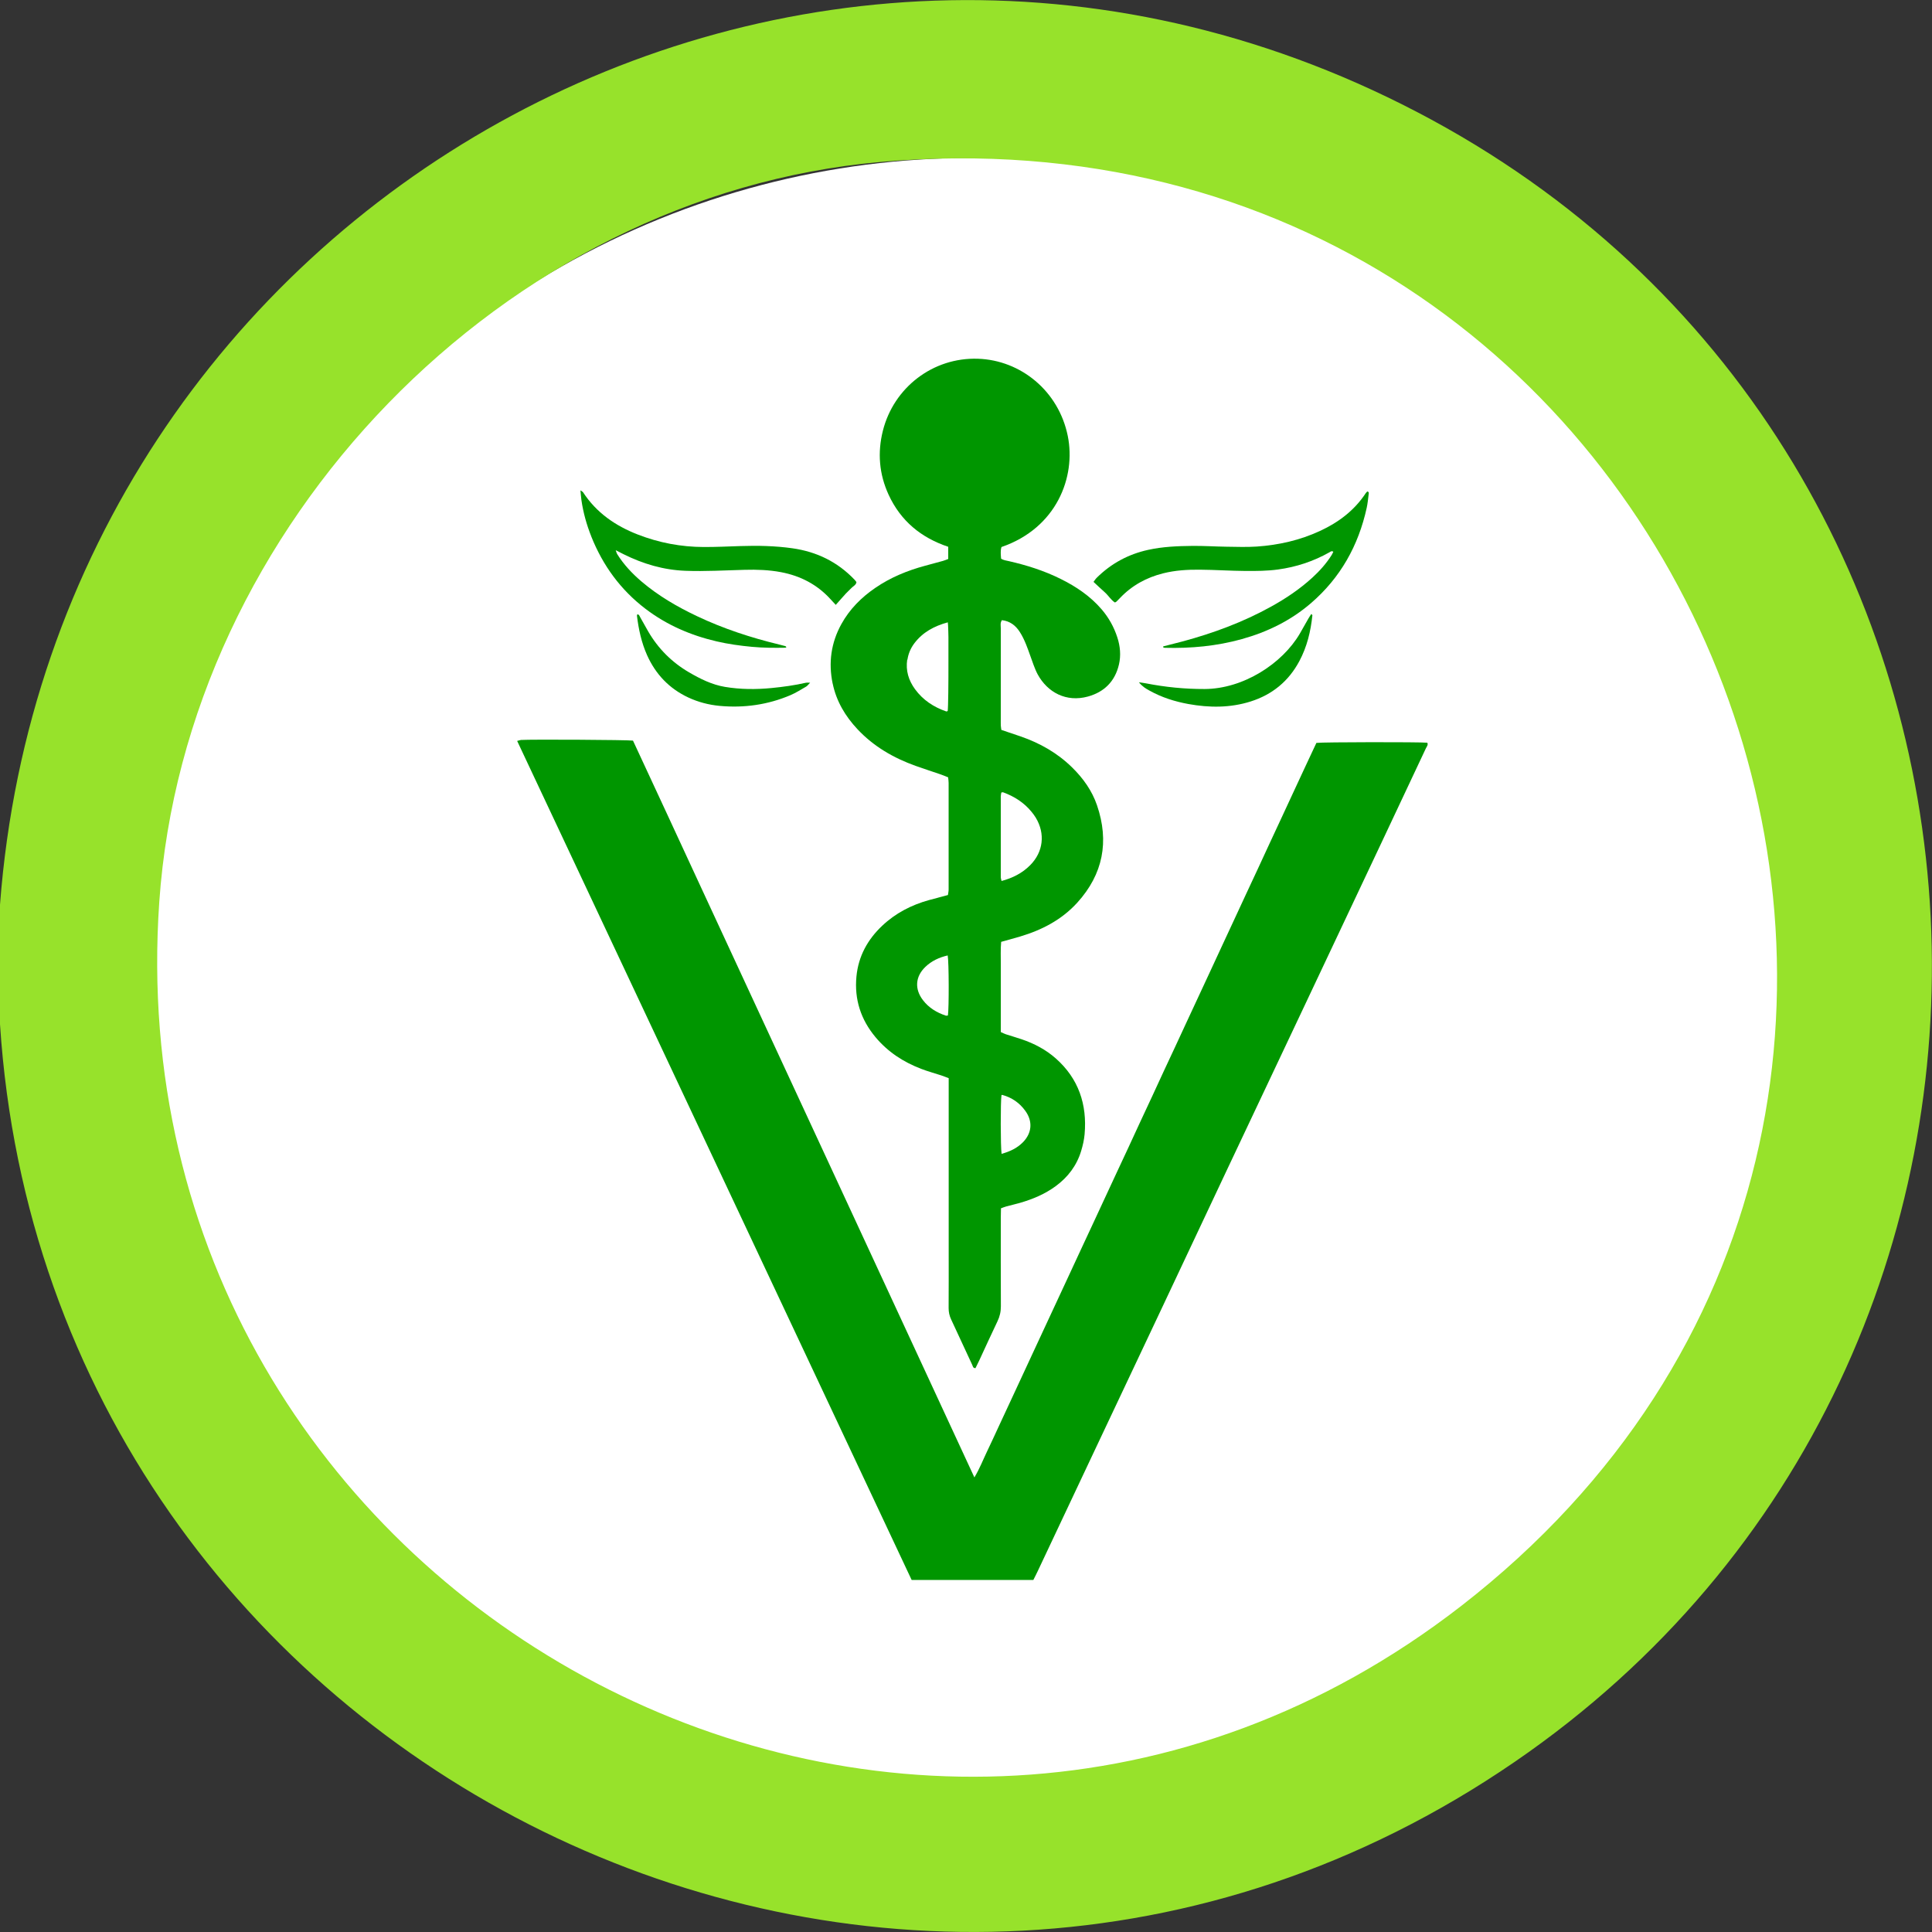
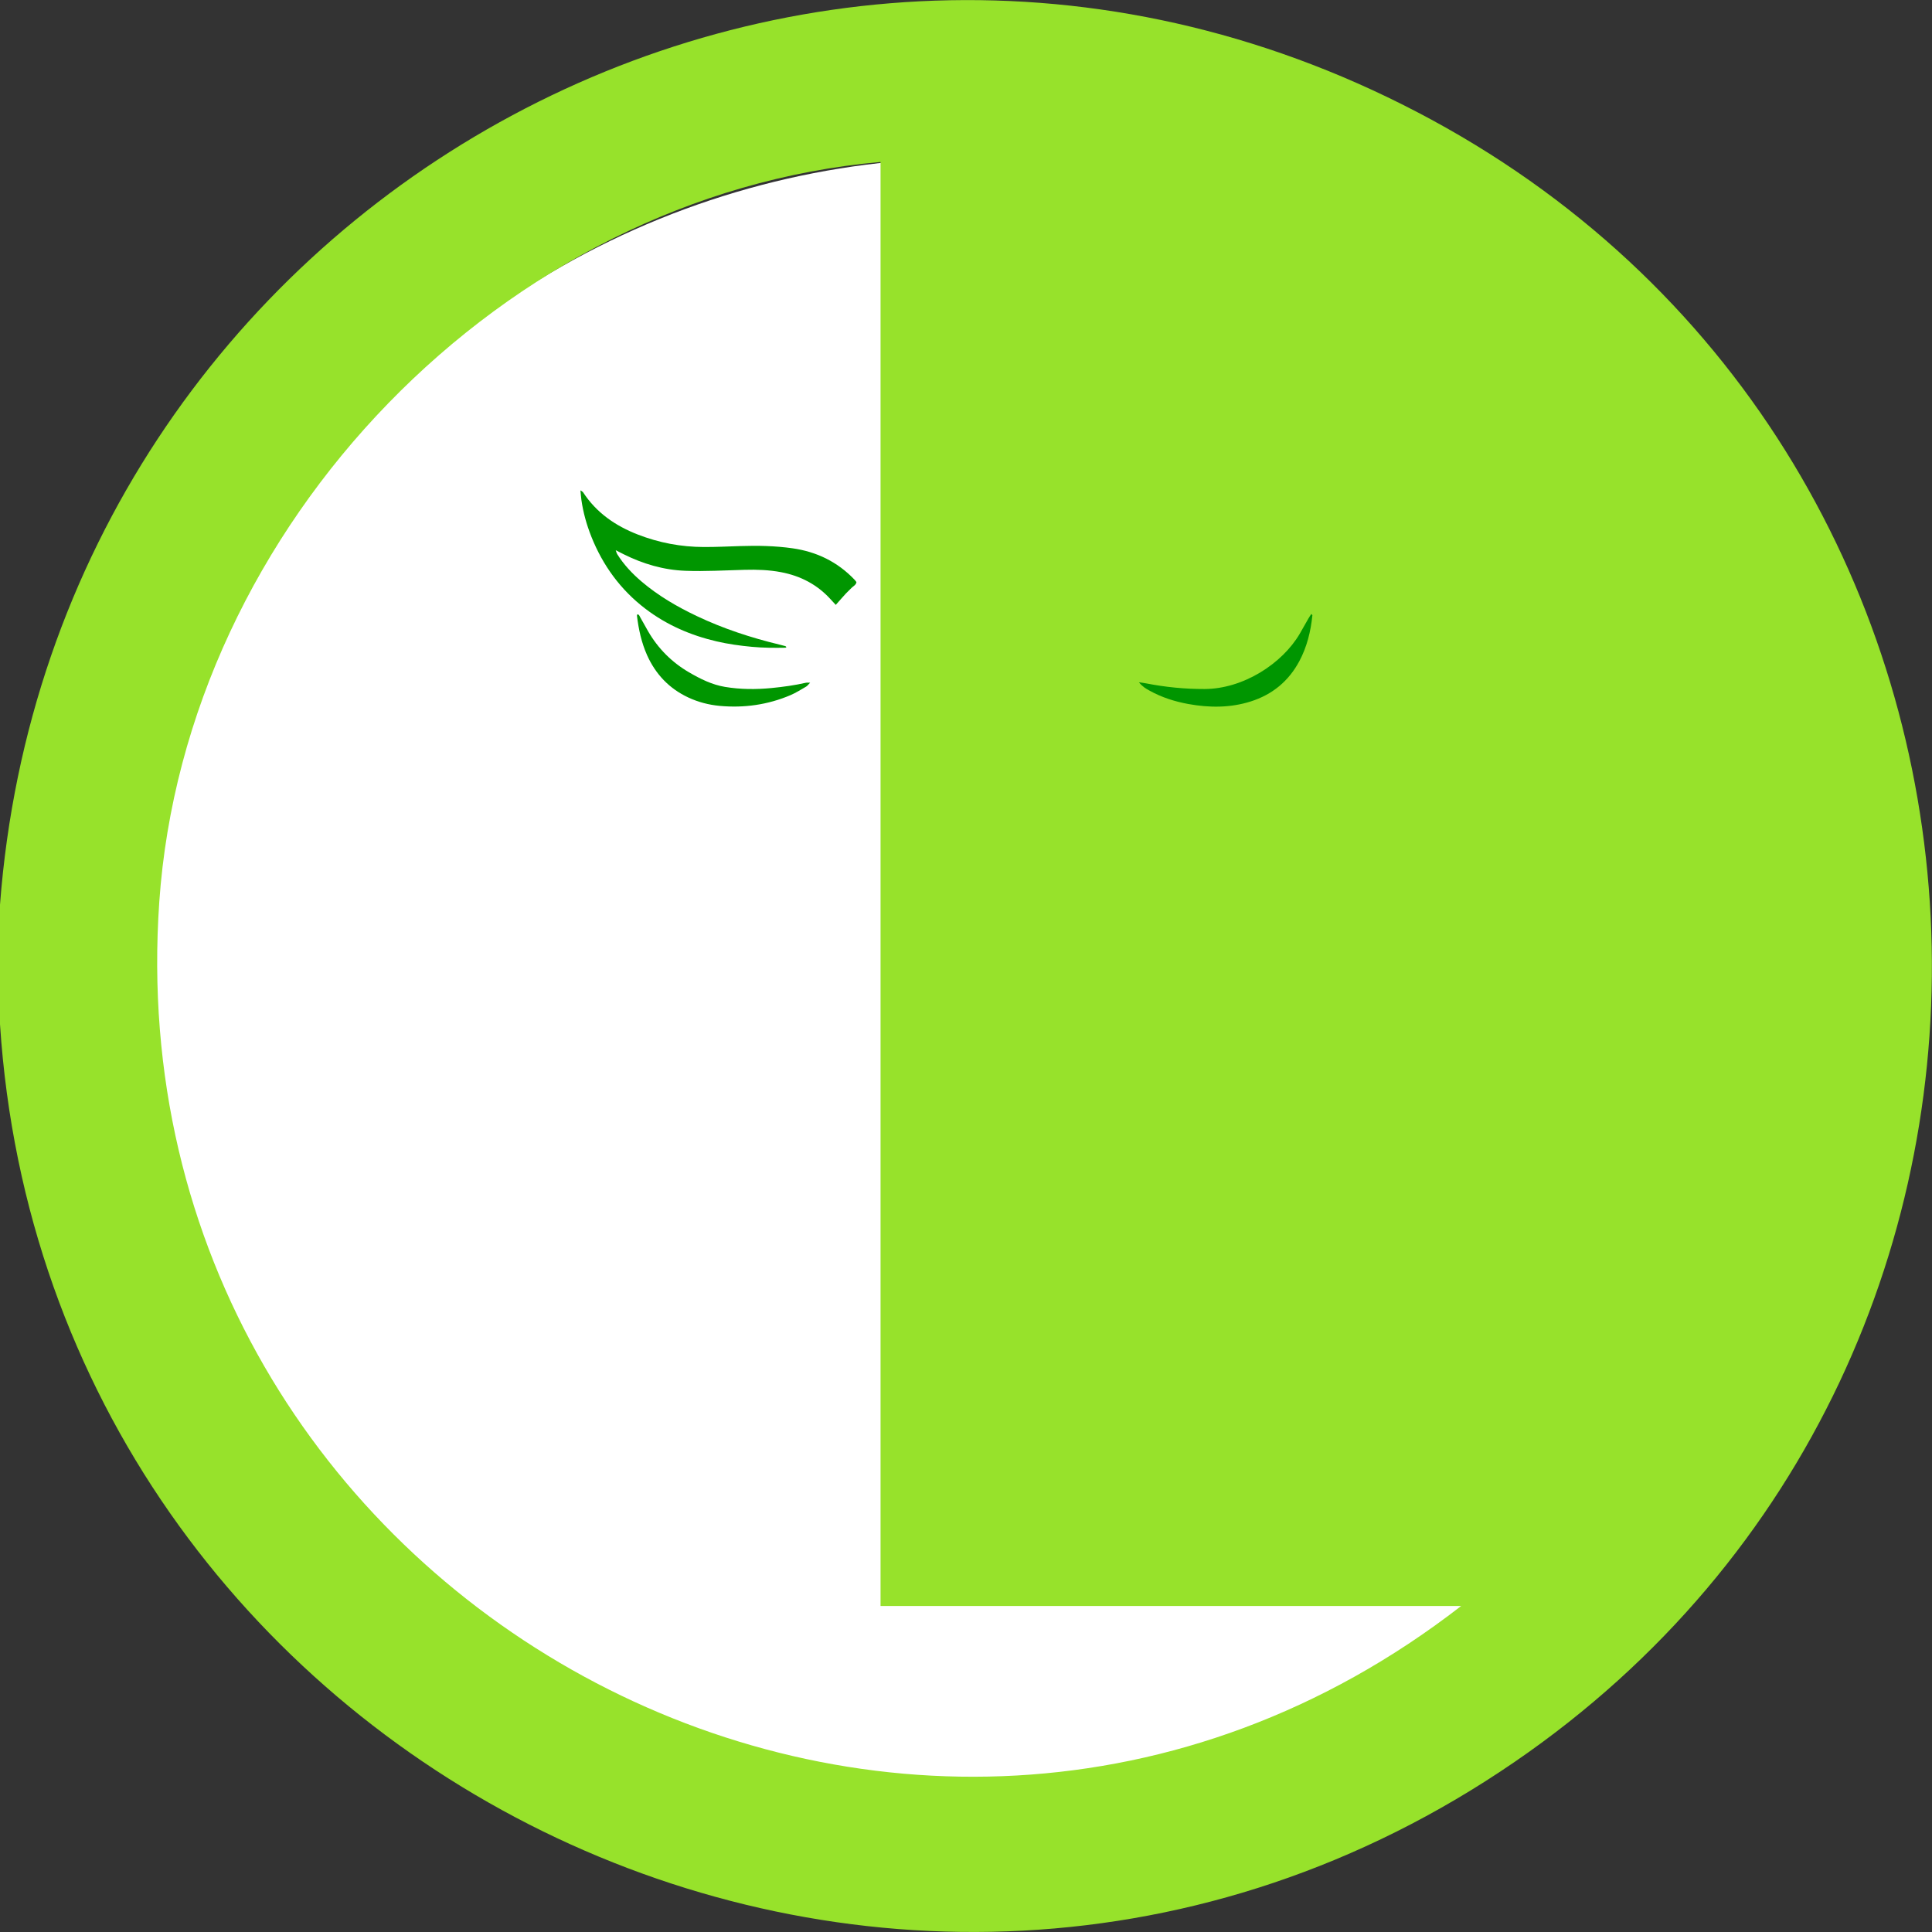
<svg xmlns="http://www.w3.org/2000/svg" width="174" height="174" viewBox="0 0 174 174" fill="none">
  <rect x="0" y="0" width="174" height="174" fill="#333333" stroke="none" />
  <g clip-path="url(#clip0_713_784)">
    <ellipse cx="87.576" cy="87.22" rx="74" ry="73" fill="white" />
-     <path d="M0 92.238V81.483C4.766 18.489 72.283 -19.906 128.919 10.778C185.625 41.508 189.601 122.202 136.429 158.669C80.537 197.019 4.348 159.157 0 92.238ZM79.304 14.587C45.337 17.583 16.693 47.338 14.345 81.228C9.997 143.943 81.606 183.407 131.593 144.64C189.275 99.903 152.913 8.106 79.281 14.587H79.304Z" fill="#97E22B" />
+     <path d="M0 92.238V81.483C4.766 18.489 72.283 -19.906 128.919 10.778C185.625 41.508 189.601 122.202 136.429 158.669C80.537 197.019 4.348 159.157 0 92.238ZM79.304 14.587C45.337 17.583 16.693 47.338 14.345 81.228C9.997 143.943 81.606 183.407 131.593 144.64H79.304Z" fill="#97E22B" />
    <g clip-path="url(#clip1_713_784)">
-       <path d="M128.541 66.889C127.847 66.821 119.124 66.83 118.557 66.907C118.217 67.636 117.866 68.381 117.517 69.129C117.157 69.9 116.8 70.671 116.442 71.442C116.094 72.192 115.748 72.942 115.399 73.69C115.042 74.461 114.679 75.229 114.322 76.003C113.973 76.753 113.63 77.504 113.282 78.254C112.924 79.025 112.561 79.793 112.204 80.564C111.855 81.314 111.51 82.065 111.161 82.812C110.804 83.583 110.444 84.354 110.086 85.125C109.738 85.876 109.389 86.626 109.044 87.374C108.686 88.145 108.326 88.916 107.969 89.687C107.62 90.437 107.269 91.184 106.923 91.935C106.566 92.706 106.211 93.477 105.851 94.248C105.502 94.998 105.148 95.746 104.802 96.493C104.445 97.264 104.091 98.038 103.733 98.809C103.385 99.559 103.033 100.307 102.685 101.054C102.327 101.825 101.973 102.599 101.616 103.37C101.267 104.121 100.916 104.868 100.567 105.616C100.207 106.387 99.849 107.158 99.492 107.929C99.144 108.679 98.798 109.429 98.449 110.177C98.092 110.948 97.729 111.716 97.372 112.487C97.023 113.237 96.677 113.988 96.329 114.735C95.971 115.506 95.614 116.277 95.254 117.048C94.905 117.799 94.557 118.546 94.208 119.297C93.851 120.068 93.491 120.839 93.133 121.61C92.785 122.36 92.439 123.11 92.09 123.858C91.733 124.629 91.373 125.4 91.016 126.171C90.667 126.921 90.318 127.669 89.97 128.419C89.612 129.19 89.261 129.964 88.892 130.729C88.538 131.465 88.247 132.233 87.756 133.06C85.647 128.507 83.605 124.096 81.56 119.682C79.515 115.268 77.473 110.854 75.428 106.443C73.374 102.008 71.317 97.573 69.261 93.138C67.216 88.724 65.168 84.313 63.126 79.899C61.083 75.488 59.047 71.074 57.008 66.701C56.496 66.63 47.84 66.583 46.928 66.642C46.84 66.648 46.756 66.683 46.576 66.73C58.428 91.941 70.257 117.098 82.106 142.297C85.763 142.297 89.406 142.297 93.064 142.297C93.203 142.02 93.334 141.77 93.453 141.514C95.225 137.756 96.997 133.999 98.769 130.241C100.733 126.077 102.702 121.916 104.666 117.752C106.598 113.652 108.526 109.55 110.461 105.448C112.829 100.431 115.202 95.416 117.572 90.399C119.882 85.511 122.188 80.62 124.495 75.732C125.805 72.957 127.115 70.179 128.416 67.401C128.492 67.242 128.646 67.089 128.544 66.883L128.541 66.889Z" fill="#009600" />
-       <path d="M74.992 61.557C75.323 63.158 76.128 64.503 77.226 65.674C78.69 67.237 80.485 68.269 82.475 68.981C83.224 69.249 83.983 69.491 84.732 69.75C84.95 69.826 85.165 69.917 85.391 70.008C85.409 70.194 85.435 70.356 85.435 70.518C85.435 73.713 85.435 76.912 85.435 80.108C85.435 80.27 85.397 80.429 85.374 80.608C84.79 80.764 84.227 80.909 83.666 81.064C82.086 81.503 80.659 82.236 79.454 83.374C78.141 84.613 77.307 86.12 77.133 87.945C76.935 90.004 77.528 91.826 78.847 93.406C79.962 94.742 81.365 95.652 82.966 96.264C83.555 96.49 84.165 96.655 84.767 96.852C84.982 96.923 85.194 97.011 85.441 97.102V98.053C85.441 102.932 85.441 107.811 85.441 112.687C85.441 114.391 85.447 116.098 85.435 117.802C85.435 118.17 85.505 118.496 85.659 118.826C86.301 120.194 86.928 121.568 87.567 122.937C87.619 123.052 87.631 123.231 87.855 123.216C87.962 122.996 88.081 122.769 88.189 122.534C88.735 121.357 89.272 120.174 89.833 119.002C90.042 118.567 90.144 118.131 90.141 117.64C90.126 114.965 90.132 112.287 90.135 109.612C90.135 109.353 90.144 109.097 90.15 108.823C90.33 108.759 90.478 108.694 90.632 108.653C91.038 108.541 91.448 108.453 91.855 108.335C93.008 108.002 94.106 107.543 95.082 106.825C96.174 106.022 96.965 104.986 97.365 103.677C97.516 103.182 97.636 102.667 97.682 102.152C97.917 99.463 97.139 97.15 95.105 95.34C94.196 94.531 93.139 93.98 92 93.595C91.535 93.436 91.062 93.303 90.594 93.15C90.446 93.1 90.304 93.027 90.135 92.95V88.877C90.135 88.215 90.129 87.55 90.135 86.888C90.141 86.205 90.1 85.523 90.167 84.825C90.768 84.657 91.332 84.507 91.89 84.34C93.85 83.754 95.631 82.83 97.028 81.288C99.341 78.737 99.916 75.791 98.8 72.528C98.35 71.209 97.554 70.097 96.567 69.126C95.233 67.813 93.656 66.922 91.904 66.318C91.332 66.121 90.757 65.927 90.184 65.736C90.164 65.577 90.141 65.462 90.135 65.347C90.126 65.159 90.132 64.968 90.132 64.779C90.132 62.057 90.132 59.332 90.135 56.61C90.135 56.363 90.062 56.098 90.234 55.854C90.96 55.936 91.468 56.331 91.837 56.904C92.067 57.258 92.25 57.646 92.41 58.04C92.657 58.653 92.86 59.285 93.092 59.903C93.2 60.189 93.316 60.477 93.461 60.745C94.35 62.366 96.032 63.264 97.973 62.734C99.442 62.331 100.418 61.372 100.773 59.853C100.965 59.032 100.889 58.205 100.628 57.402C100.326 56.469 99.858 55.63 99.222 54.886C98.19 53.682 96.912 52.826 95.515 52.134C94.039 51.401 92.479 50.907 90.882 50.542C90.635 50.486 90.382 50.457 90.161 50.319C90.132 49.942 90.091 49.592 90.196 49.265C95.175 47.552 96.912 42.95 96.166 39.263C95.341 35.199 91.916 32.438 88.081 32.309C84.014 32.171 80.485 34.913 79.512 38.801C79.018 40.772 79.178 42.703 80.029 44.554C81.118 46.92 82.957 48.429 85.4 49.245V50.342C85.237 50.404 85.089 50.469 84.935 50.513C84.395 50.663 83.852 50.807 83.311 50.954C81.719 51.384 80.209 52.002 78.838 52.941C77.58 53.8 76.523 54.856 75.776 56.207C74.847 57.89 74.6 59.679 74.989 61.563L74.992 61.557ZM90.196 98.627C90.219 98.621 90.243 98.603 90.263 98.609C91.126 98.842 91.823 99.324 92.346 100.051C93.025 100.99 92.941 102.043 92.131 102.87C91.611 103.4 90.966 103.706 90.205 103.918C90.106 103.232 90.106 99.204 90.196 98.627ZM90.135 71.701C90.135 71.589 90.167 71.477 90.182 71.374C90.26 71.365 90.309 71.344 90.347 71.359C91.352 71.727 92.23 72.286 92.915 73.128C93.049 73.29 93.174 73.463 93.284 73.643C94.153 75.082 93.964 76.73 92.781 77.919C92.073 78.634 91.21 79.072 90.202 79.343C90.173 79.205 90.132 79.099 90.132 78.993C90.129 76.562 90.129 74.131 90.132 71.701H90.135ZM85.371 91.458C85.307 91.461 85.234 91.488 85.176 91.467C84.363 91.196 83.651 90.767 83.12 90.072C82.356 89.072 82.434 87.956 83.332 87.088C83.901 86.538 84.587 86.226 85.351 86.049C85.464 86.626 85.473 90.793 85.371 91.461V91.458ZM81.725 59.418C81.807 58.867 82.019 58.373 82.35 57.934C83.105 56.937 84.133 56.386 85.362 56.048C85.38 56.16 85.391 56.416 85.403 56.775C85.403 56.81 85.403 56.849 85.406 56.884C85.409 57.034 85.415 57.202 85.418 57.378C85.418 57.422 85.418 57.469 85.418 57.514C85.418 57.561 85.418 57.608 85.418 57.655C85.418 57.678 85.418 57.702 85.418 57.725C85.418 57.773 85.418 57.823 85.418 57.873C85.418 57.923 85.418 57.973 85.418 58.023C85.418 58.073 85.418 58.123 85.418 58.176C85.418 58.202 85.418 58.229 85.418 58.255C85.418 58.308 85.418 58.358 85.418 58.411C85.418 58.464 85.418 58.517 85.418 58.57C85.418 58.626 85.418 58.679 85.418 58.732C85.418 58.788 85.418 58.841 85.418 58.897C85.418 58.926 85.418 58.953 85.418 58.982C85.418 59.064 85.418 59.15 85.418 59.232C85.418 59.318 85.418 59.403 85.418 59.485C85.423 61.51 85.4 63.72 85.351 64.038C85.319 64.046 85.281 64.067 85.252 64.073C85.24 64.073 85.232 64.073 85.223 64.073C84.093 63.685 83.126 63.052 82.408 62.069C81.83 61.277 81.56 60.398 81.705 59.409L81.725 59.418Z" fill="#009600" />
      <path d="M53.246 48.303C54.291 50.931 55.895 53.126 58.14 54.836C60.061 56.298 62.213 57.222 64.54 57.764C65.589 58.008 66.649 58.155 67.724 58.255C68.726 58.349 69.728 58.352 70.733 58.335C70.765 58.335 70.797 58.293 70.829 58.273C70.791 58.243 70.762 58.202 70.727 58.19C70.547 58.14 70.367 58.093 70.184 58.049C67.634 57.434 65.147 56.619 62.771 55.492C60.987 54.647 59.288 53.659 57.774 52.37C56.929 51.649 56.174 50.845 55.581 49.898C55.538 49.827 55.52 49.742 55.453 49.553C55.755 49.706 55.959 49.812 56.159 49.913C57.92 50.789 59.761 51.334 61.737 51.407C63.514 51.475 65.287 51.363 67.061 51.319C68.162 51.29 69.257 51.325 70.341 51.531C72.093 51.864 73.606 52.646 74.82 53.988C74.96 54.141 75.099 54.291 75.271 54.477C75.451 54.274 75.605 54.1 75.756 53.929C75.895 53.77 76.035 53.609 76.18 53.456C76.343 53.285 76.517 53.126 76.68 52.958C76.839 52.793 77.078 52.699 77.133 52.446C77.121 52.42 77.112 52.396 77.101 52.376C77.057 52.32 77.017 52.264 76.967 52.214C75.433 50.601 73.551 49.689 71.372 49.38C69.818 49.159 68.252 49.13 66.687 49.18C65.589 49.215 64.491 49.268 63.392 49.265C61.342 49.259 59.352 48.886 57.434 48.138C55.424 47.355 53.71 46.178 52.505 44.324C52.482 44.289 52.432 44.271 52.275 44.162C52.31 44.516 52.328 44.772 52.362 45.025C52.525 46.155 52.827 47.243 53.248 48.303H53.246Z" fill="#009600" />
-       <path d="M100.405 54.259C100.468 54.232 100.495 54.229 100.512 54.215C100.631 54.1 100.75 53.988 100.861 53.867C101.941 52.726 103.257 52.008 104.771 51.631C105.848 51.363 106.941 51.298 108.039 51.307C109.416 51.316 110.793 51.413 112.172 51.422C113.151 51.428 114.142 51.422 115.109 51.289C116.739 51.066 118.293 50.557 119.737 49.739C119.83 49.686 119.923 49.586 120.082 49.692C120.033 49.792 119.989 49.895 119.931 49.989C119.449 50.751 118.857 51.416 118.194 52.022C117.061 53.058 115.798 53.906 114.459 54.644C111.943 56.036 109.273 57.022 106.511 57.767C105.927 57.922 105.343 58.067 104.759 58.217L104.768 58.311C104.811 58.323 104.858 58.343 104.901 58.343C107.249 58.405 109.567 58.193 111.838 57.56C114.142 56.919 116.254 55.889 118.081 54.312C120.719 52.034 122.342 49.144 123.089 45.734C123.173 45.342 123.214 44.939 123.26 44.542C123.272 44.448 123.324 44.303 123.144 44.262C123.098 44.312 123.04 44.356 123.005 44.412C121.976 45.978 120.544 47.049 118.877 47.82C117.07 48.656 115.162 49.088 113.192 49.224C112.286 49.285 111.371 49.25 110.461 49.238C109.433 49.224 108.405 49.153 107.379 49.165C106.049 49.179 104.718 49.233 103.408 49.521C101.625 49.912 100.082 50.742 98.778 52.031C98.667 52.14 98.583 52.278 98.484 52.405C98.842 52.737 99.164 53.046 99.498 53.341C99.826 53.632 100.053 54.032 100.41 54.262L100.405 54.259Z" fill="#009600" />
      <path d="M118.098 55.298C118.002 55.445 117.912 55.577 117.834 55.713C117.575 56.163 117.325 56.619 117.064 57.066C115.481 59.773 111.972 62.042 108.489 62.054C106.705 62.06 104.948 61.883 103.199 61.542C103.042 61.513 102.882 61.495 102.571 61.448C102.917 61.863 103.222 62.031 103.527 62.198C104.622 62.81 105.802 63.181 107.025 63.405C108.91 63.746 110.792 63.761 112.64 63.175C114.577 62.56 116.053 61.36 117.023 59.541C117.712 58.252 118.049 56.857 118.197 55.409C118.197 55.386 118.15 55.356 118.098 55.295V55.298Z" fill="#009600" />
      <path d="M69.484 61.966C68.084 62.101 66.687 62.096 65.293 61.863C64.119 61.666 63.076 61.145 62.059 60.553C60.505 59.647 59.273 58.414 58.367 56.849C58.12 56.419 57.879 55.986 57.638 55.554C57.583 55.454 57.551 55.33 57.403 55.33C57.388 55.371 57.359 55.413 57.365 55.451C57.513 56.678 57.772 57.873 58.277 59.006C59.053 60.733 60.276 62.013 61.981 62.813C62.882 63.234 63.831 63.481 64.813 63.573C67.012 63.776 69.15 63.476 71.189 62.608C71.68 62.399 72.139 62.104 72.604 61.837C72.715 61.772 72.793 61.654 72.962 61.486C72.767 61.486 72.677 61.472 72.598 61.486C71.57 61.722 70.53 61.863 69.484 61.966Z" fill="#009600" />
    </g>
  </g>
  <defs>
    <clipPath id="clip0_713_784">
      <rect width="174" height="174" fill="white" />
    </clipPath>
    <clipPath id="clip1_713_784">
      <rect width="82" height="110" fill="white" transform="translate(46.576 32.303)" />
    </clipPath>
  </defs>
</svg>